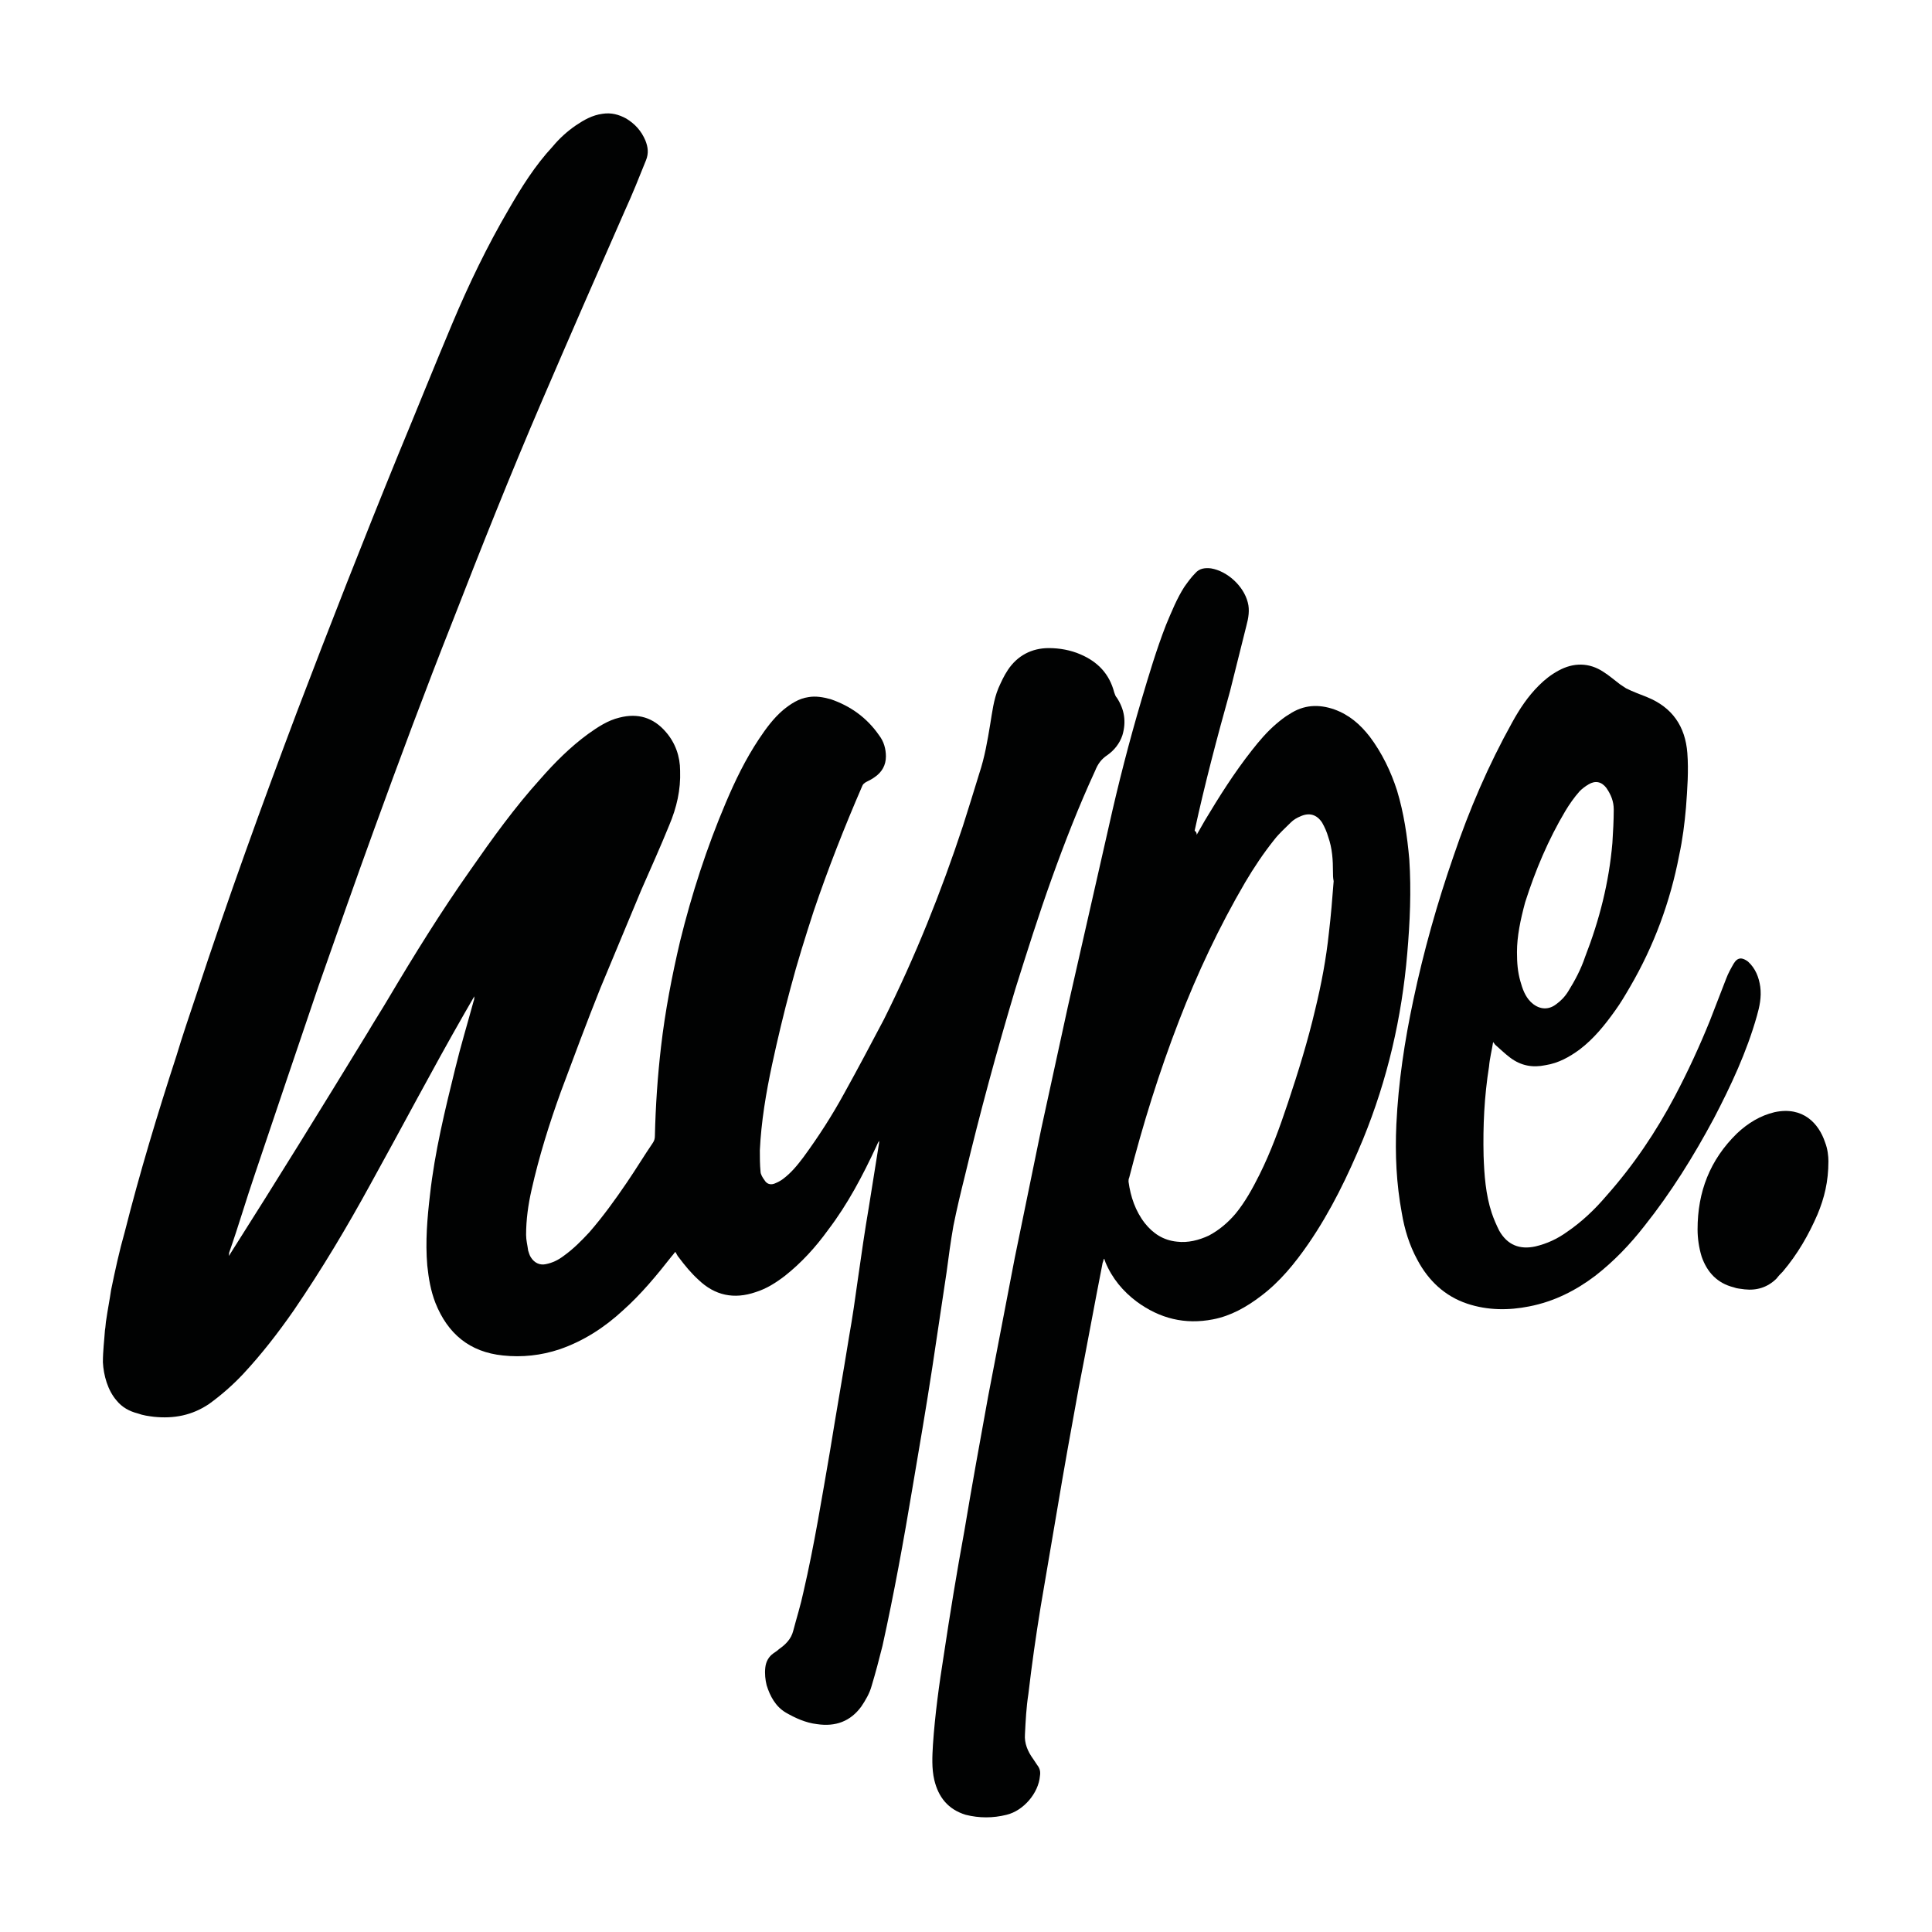
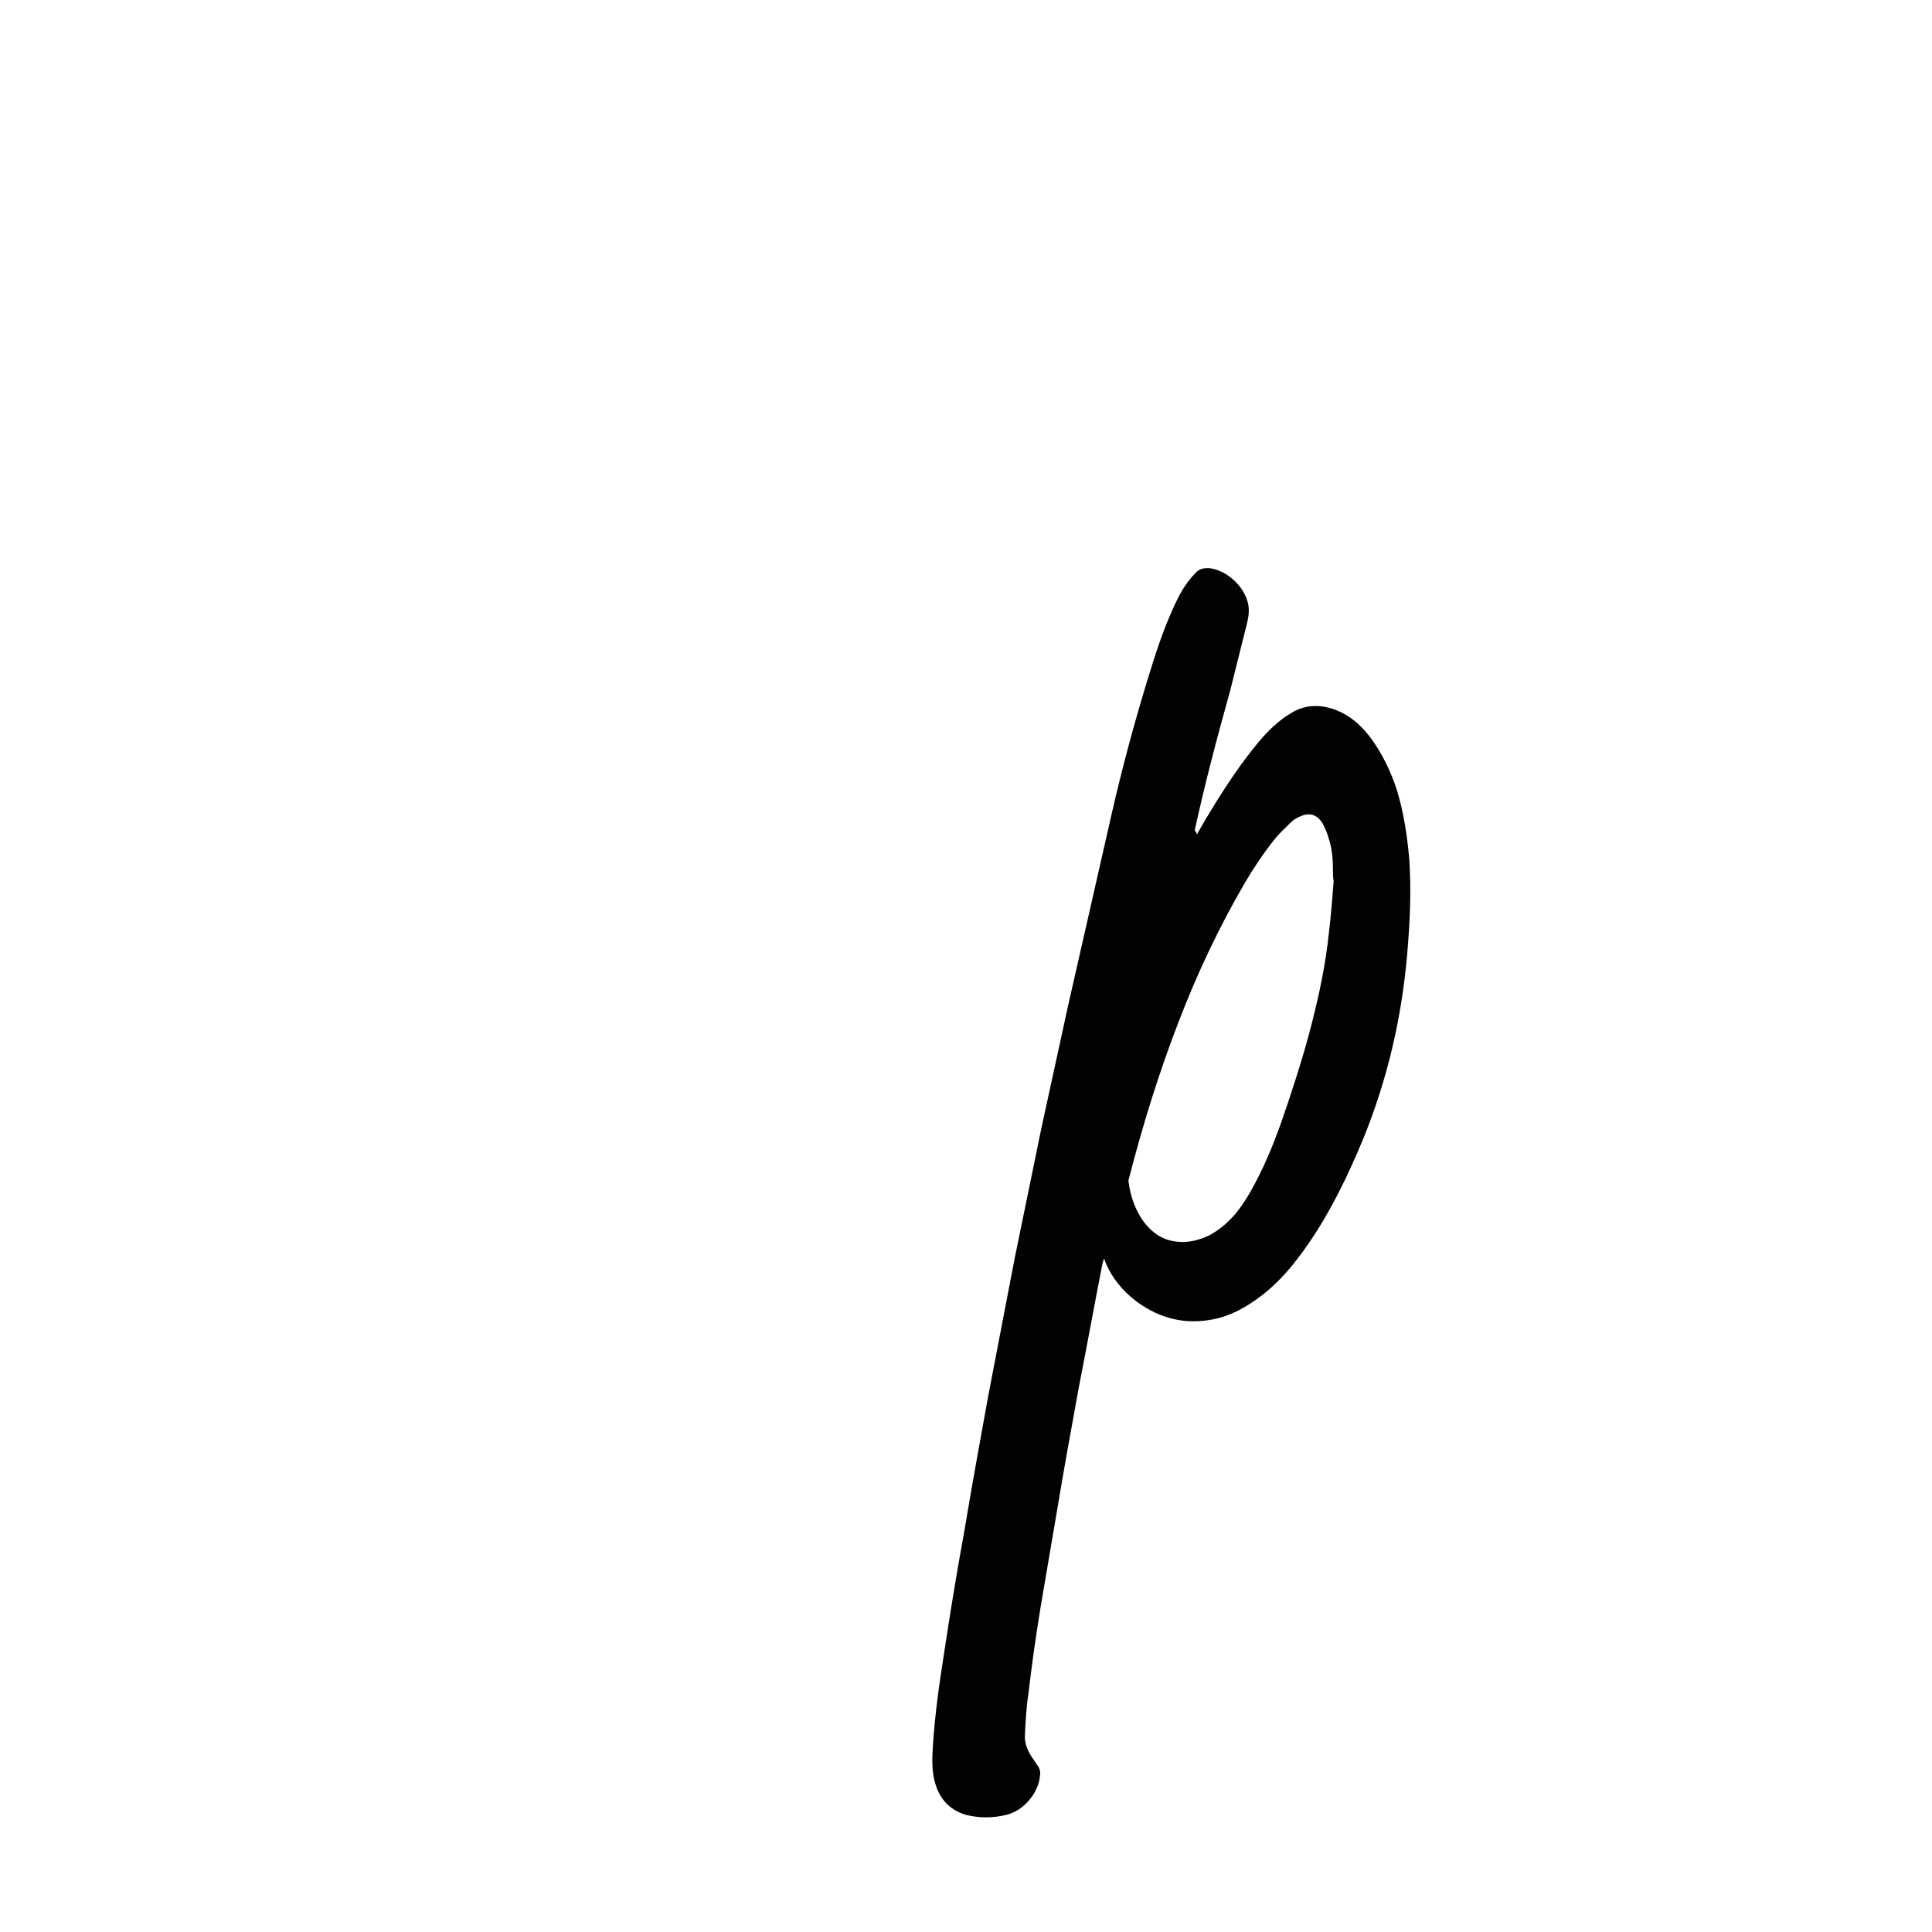
<svg xmlns="http://www.w3.org/2000/svg" version="1.1" id="Layer_1" x="0px" y="0px" viewBox="0 0 283.5 283.5" style="enable-background:new 0 0 283.5 283.5;" xml:space="preserve">
  <style type="text/css">
	.st0{fill:#010202;}
</style>
  <g>
-     <path class="st0" d="M15.4,195.2c0.1-0.5,0.1-1.1,0.2-1.6c0.2-1.4,0.5-2.9,0.7-4.3c0.6-2.9,1.2-5.7,2-8.5   c2.2-8.7,4.8-17.3,7.6-25.9c0.9-3,1.9-5.9,2.9-8.9c4.6-14,9.6-27.8,14.8-41.6c4.8-12.6,9.7-25.1,14.8-37.6c2.7-6.5,5.3-13,8-19.4   c2.4-5.7,5.1-11.3,8.2-16.6c1.9-3.3,3.9-6.5,6.5-9.3c1-1.2,2.1-2.2,3.4-3.1c1.2-0.8,2.4-1.5,3.9-1.7c1.3-0.2,2.4,0.1,3.5,0.7   c1.3,0.8,2.2,1.8,2.8,3.2c0.4,1,0.5,1.9,0.1,2.9c-1,2.5-2,5-3.1,7.4c-4.1,9.3-8.2,18.7-12.2,28c-4.6,10.7-8.9,21.5-13.1,32.3   c-4,10.1-7.8,20.3-11.5,30.5c-2.8,7.7-5.5,15.4-8.2,23.1c-3.1,9.1-6.2,18.3-9.3,27.5c-1.3,3.8-2.4,7.6-3.7,11.3   c-0.1,0.2-0.1,0.5-0.1,0.7c0.1-0.2,0.2-0.3,0.3-0.5c6.8-10.7,13.4-21.4,20-32.2c1-1.7,2.1-3.4,3.1-5.1c3.8-6.4,7.7-12.7,12-18.8   c3.2-4.6,6.5-9.2,10.3-13.4c2.1-2.4,4.4-4.7,7-6.6c1.4-1,2.9-2,4.6-2.4c2.7-0.7,5,0,6.8,2.1c1.4,1.6,2.1,3.6,2.1,5.7   c0.1,2.8-0.5,5.4-1.6,8c-1.3,3.2-2.7,6.3-4.1,9.5c-2,4.8-4,9.6-6,14.4c-2,5-3.9,10.1-5.8,15.2c-1.7,4.7-3.2,9.5-4.3,14.4   c-0.5,2.2-0.8,4.4-0.8,6.6c0,0.8,0.2,1.5,0.3,2.3c0.1,0.3,0.2,0.7,0.4,1c0.5,0.8,1.3,1.2,2.2,1c1-0.2,1.8-0.6,2.6-1.2   c1.4-1,2.6-2.2,3.8-3.5c2-2.3,3.8-4.8,5.5-7.3c1.3-1.9,2.5-3.9,3.8-5.8c0.2-0.3,0.3-0.6,0.3-1c0.1-4.4,0.4-8.8,0.9-13.1   c0.6-5.2,1.6-10.4,2.8-15.5c1.7-6.9,3.9-13.7,6.7-20.3c1.4-3.3,2.9-6.4,4.9-9.4c1-1.5,2.1-3,3.5-4.2c1.1-0.9,2.3-1.7,3.7-1.9   c1.1-0.2,2.2,0,3.3,0.3c2.9,1,5.3,2.7,7.1,5.3c0.7,0.9,1,2,1,3.1c0,1.3-0.6,2.3-1.6,3c-0.4,0.3-0.8,0.5-1.2,0.7   c-0.4,0.2-0.6,0.4-0.7,0.7c-2.6,6-5,12.1-7.1,18.3c-1.2,3.7-2.4,7.5-3.4,11.3c-1,3.7-1.9,7.5-2.7,11.2c-0.9,4.2-1.6,8.4-1.8,12.6   c0,1,0,2.1,0.1,3.1c0,0.4,0.3,0.9,0.6,1.3c0.3,0.5,0.8,0.7,1.4,0.5c0.5-0.2,0.9-0.4,1.3-0.7c1.2-0.9,2.1-2,3-3.2   c2.2-3,4.2-6.1,6-9.4c2-3.6,3.9-7.2,5.8-10.8c4.6-9.2,8.4-18.7,11.6-28.4c0.8-2.5,1.6-5.1,2.4-7.7c0.8-2.4,1.2-4.8,1.6-7.2   c0.3-1.8,0.5-3.6,1.2-5.3c0.4-0.9,0.8-1.8,1.4-2.7c1.4-2.1,3.5-3.2,6-3.2c1.6,0,3.2,0.3,4.6,0.9c2.6,1.1,4.3,2.9,5,5.6   c0.1,0.3,0.2,0.6,0.4,0.8c1.1,1.7,1.4,3.5,0.8,5.5c-0.4,1.2-1.2,2.2-2.2,2.9c-0.9,0.6-1.4,1.3-1.8,2.3c-2.4,5.2-4.5,10.6-6.4,15.9   c-1.9,5.3-3.6,10.7-5.3,16.1c-2.7,9-5.2,18.2-7.4,27.4c-0.6,2.4-1.2,4.9-1.7,7.4c-0.4,2.3-0.7,4.5-1,6.8c-0.7,4.7-1.4,9.3-2.1,14   c-0.9,5.9-1.9,11.7-2.9,17.6c-1.3,7.8-2.7,15.5-4.4,23.2c-0.5,2-1,3.9-1.6,5.9c-0.3,1.1-0.9,2.1-1.5,3c-1.6,2.2-3.8,3-6.5,2.6   c-1.7-0.2-3.2-0.9-4.6-1.7c-1.5-0.9-2.3-2.4-2.8-4c-0.2-0.8-0.3-1.7-0.2-2.6c0.1-0.9,0.5-1.6,1.2-2.1c0.3-0.2,0.6-0.4,0.8-0.6   c1-0.7,1.8-1.5,2.1-2.7c0.5-1.9,1.1-3.8,1.5-5.7c1.6-6.9,2.7-13.8,3.9-20.7c0.9-5.6,1.9-11.2,2.8-16.8c0.5-2.8,0.9-5.6,1.3-8.5   c0.5-3.5,1-7,1.6-10.5c0.5-3.2,1-6.3,1.5-9.4c0-0.1,0-0.1,0-0.3c-0.2,0.3-0.3,0.6-0.4,0.8c-2,4.3-4.2,8.5-7.1,12.3   c-1.8,2.5-3.9,4.8-6.3,6.7c-1.3,1-2.7,1.9-4.3,2.4c-3.2,1.1-6,0.5-8.4-1.8c-1.1-1-2-2.1-2.9-3.3c-0.2-0.2-0.3-0.5-0.5-0.8   c-0.2,0.2-0.3,0.4-0.5,0.6c-2.2,2.8-4.5,5.6-7.2,8c-2.7,2.5-5.8,4.5-9.3,5.7c-2.7,0.9-5.5,1.2-8.3,0.9c-4.9-0.5-8.1-3.2-9.9-7.7   c-0.7-1.8-1-3.6-1.2-5.5c-0.3-3.5,0-7,0.4-10.4c0.7-6.3,2.2-12.4,3.7-18.5c0.8-3.3,1.8-6.6,2.7-9.9c0.1-0.2,0.1-0.5,0.1-0.7   c-0.5,0.9-1,1.7-1.5,2.6c-4.7,8.2-9.1,16.6-13.7,24.9c-3.5,6.4-7.2,12.6-11.3,18.6c-2.3,3.3-4.7,6.4-7.4,9.3   c-1.5,1.6-3.2,3.1-5,4.4c-2.5,1.7-5.2,2.2-8.1,1.9c-0.8-0.1-1.6-0.2-2.4-0.5c-1.2-0.3-2.3-0.9-3.1-1.9c-1.3-1.5-1.9-3.7-2-5.6   C15.1,198.2,15.3,196.7,15.4,195.2z" />
    <path class="st0" d="M175.6,122.5c0.4-0.7,0.8-1.4,1.2-2.1c2.1-3.5,4.3-7,6.9-10.3c1.1-1.4,2.2-2.7,3.6-3.9c0.6-0.5,1.2-1,1.9-1.4   c2.1-1.4,4.3-1.5,6.6-0.7c2.2,0.8,3.8,2.2,5.2,4c1.8,2.4,3.1,5.1,4,7.9c1,3.3,1.5,6.7,1.8,10.1c0.3,4.6,0.1,9.2-0.3,13.8   c-0.8,9.4-2.9,18.5-6.5,27.3c-2.2,5.3-4.7,10.5-8,15.3c-2,2.9-4.2,5.6-7,7.7c-2.1,1.6-4.4,2.9-7,3.4c-4.1,0.8-7.8-0.1-11.2-2.6   c-2-1.5-3.6-3.4-4.6-5.8c0-0.1-0.1-0.2-0.1-0.3c0,0,0-0.1-0.1-0.2c-0.1,0.2-0.1,0.4-0.2,0.6c-1.2,6.1-2.3,12.2-3.5,18.3   c-1.1,6-2.2,12.1-3.2,18.1c-0.8,4.7-1.6,9.4-2.4,14.1c-0.7,4.3-1.3,8.5-1.8,12.8c-0.3,1.9-0.4,3.9-0.5,5.9   c-0.1,1.3,0.4,2.5,1.2,3.6c0.2,0.3,0.4,0.6,0.6,0.9c0.4,0.5,0.5,1,0.4,1.6c-0.2,2.5-2.4,5.1-4.9,5.7c-2,0.5-4,0.5-6,0   c-2.6-0.8-4-2.6-4.6-5.1c-0.4-1.7-0.3-3.5-0.2-5.2c0.3-4.4,0.9-8.8,1.6-13.2c0.9-6,1.9-12.1,3-18.1c1.1-6.6,2.3-13.2,3.5-19.8   c1.3-6.8,2.6-13.5,3.9-20.3c1.3-6.3,2.6-12.7,3.9-19c1.3-6,2.6-11.9,3.9-17.9c2-8.8,4-17.6,6-26.4c1.4-6.3,3-12.5,4.8-18.6   c1.1-3.7,2.2-7.4,3.6-11c0.8-1.9,1.6-3.9,2.7-5.6c0.5-0.7,1-1.4,1.6-2c0.6-0.7,1.4-0.8,2.3-0.7c2.4,0.4,4.8,2.6,5.4,5   c0.3,1.1,0.1,2.3-0.2,3.4c-0.8,3.2-1.6,6.4-2.4,9.6c-1.9,6.8-3.7,13.6-5.2,20.5C175.6,122.1,175.6,122.3,175.6,122.5   C175.6,122.5,175.6,122.5,175.6,122.5z M195.7,129.3C195.7,129.3,195.6,129.3,195.7,129.3c-0.1-0.5-0.1-0.9-0.1-1.3   c0-1.8-0.1-3.5-0.7-5.2c-0.2-0.7-0.5-1.4-0.9-2.1c-0.8-1.2-1.9-1.5-3.2-0.9c-0.5,0.2-1,0.5-1.4,0.9c-0.8,0.8-1.7,1.6-2.4,2.5   c-1.6,2-3,4.1-4.3,6.3c-3.8,6.5-7,13.3-9.7,20.3c-2.9,7.5-5.3,15.2-7.3,23c-0.1,0.2-0.1,0.4-0.1,0.6c0.3,2.2,1,4.3,2.4,6.1   c1.2,1.5,2.7,2.5,4.7,2.7c1.6,0.2,3.2-0.2,4.7-0.9c1.5-0.8,2.8-1.9,3.9-3.2c1.4-1.7,2.5-3.7,3.5-5.7c1.7-3.4,3-7,4.2-10.6   c1.5-4.5,2.9-9,4-13.7c0.9-3.7,1.6-7.4,2-11.2C195.3,134.4,195.5,131.9,195.7,129.3z" />
-     <path class="st0" d="M219.1,152.9c-0.2,1.3-0.5,2.4-0.6,3.6c-0.7,4.4-0.9,8.7-0.8,13.1c0.1,2.8,0.3,5.7,1.2,8.4   c0.3,0.9,0.7,1.8,1.1,2.6c1.2,2.1,3,2.8,5.3,2.3c1.7-0.4,3.2-1.1,4.6-2.1c2.2-1.5,4.1-3.3,5.8-5.3c4-4.5,7.3-9.4,10.1-14.7   c1.9-3.6,3.6-7.3,5.1-11c0.8-2.1,1.6-4.1,2.4-6.2c0.3-0.8,0.7-1.5,1.1-2.2c0.6-1,1.3-0.9,2.1-0.3c1.1,1,1.6,2.3,1.8,3.7   c0.2,1.5-0.1,2.9-0.5,4.3c-1.5,5.3-3.8,10.2-6.3,15c-3,5.6-6.3,10.9-10.2,15.8c-2.1,2.7-4.5,5.2-7.2,7.3c-2.9,2.2-6.1,3.8-9.7,4.5   c-3,0.6-6.1,0.6-9.1-0.4c-3.3-1.1-5.7-3.4-7.3-6.4c-1.2-2.2-1.9-4.5-2.3-6.9c-0.8-4.3-1-8.6-0.8-13c0.3-6.2,1.2-12.2,2.5-18.3   c1.5-7.1,3.5-14.2,5.9-21.1c2.3-6.8,5.1-13.3,8.6-19.6c1.1-2,2.3-3.8,3.9-5.4c0.9-0.9,1.8-1.6,2.9-2.2c2.2-1.2,4.5-1.2,6.6,0.2   c0.8,0.5,1.6,1.2,2.4,1.8c0.3,0.2,0.6,0.4,0.9,0.6c1,0.5,2.1,0.9,3.1,1.3c3.7,1.5,5.6,4.3,5.9,8.2c0.2,2.6,0,5.3-0.2,8   c-0.2,2.3-0.5,4.7-1,7c-1.3,6.8-3.7,13.3-7.2,19.3c-0.7,1.2-1.4,2.4-2.2,3.5c-1.5,2.1-3.1,4.1-5.2,5.7c-1.5,1.1-3.1,2-5,2.3   c-1.9,0.4-3.6,0.1-5.2-1.1c-0.8-0.6-1.5-1.3-2.2-1.9C219.5,153.4,219.3,153.2,219.1,152.9z M222.6,139.7c0,1.6,0.1,2.9,0.5,4.3   c0.3,1.1,0.7,2.2,1.5,3c1.1,1.1,2.5,1.3,3.7,0.4c0.7-0.5,1.3-1.1,1.8-1.9c1-1.6,1.9-3.3,2.5-5.1c2.1-5.4,3.5-10.9,4-16.7   c0.1-1.6,0.2-3.3,0.2-4.9c0-1.2-0.4-2.2-1.1-3.2c-0.7-0.9-1.6-1.1-2.6-0.5c-0.5,0.3-0.9,0.6-1.3,1c-0.8,0.9-1.5,1.9-2.1,2.9   c-2.5,4.2-4.4,8.7-5.9,13.4C223.1,135,222.6,137.4,222.6,139.7z" />
-     <path class="st0" d="M268.3,170.4c0,3-0.6,5.4-1.6,7.8c-1.3,3-2.9,5.8-5.1,8.4c-0.3,0.3-0.6,0.6-0.9,1c-1.3,1.3-2.9,1.8-4.7,1.6   c-0.6-0.1-1.1-0.1-1.6-0.3c-2.4-0.6-3.9-2.2-4.7-4.5c-0.4-1.3-0.6-2.7-0.6-4c0-5.5,1.8-10.2,5.8-14.1c1.6-1.5,3.4-2.6,5.5-3.1   c4.2-0.9,6.5,1.7,7.4,4.4C268.2,168.6,268.3,169.7,268.3,170.4z" />
  </g>
</svg>